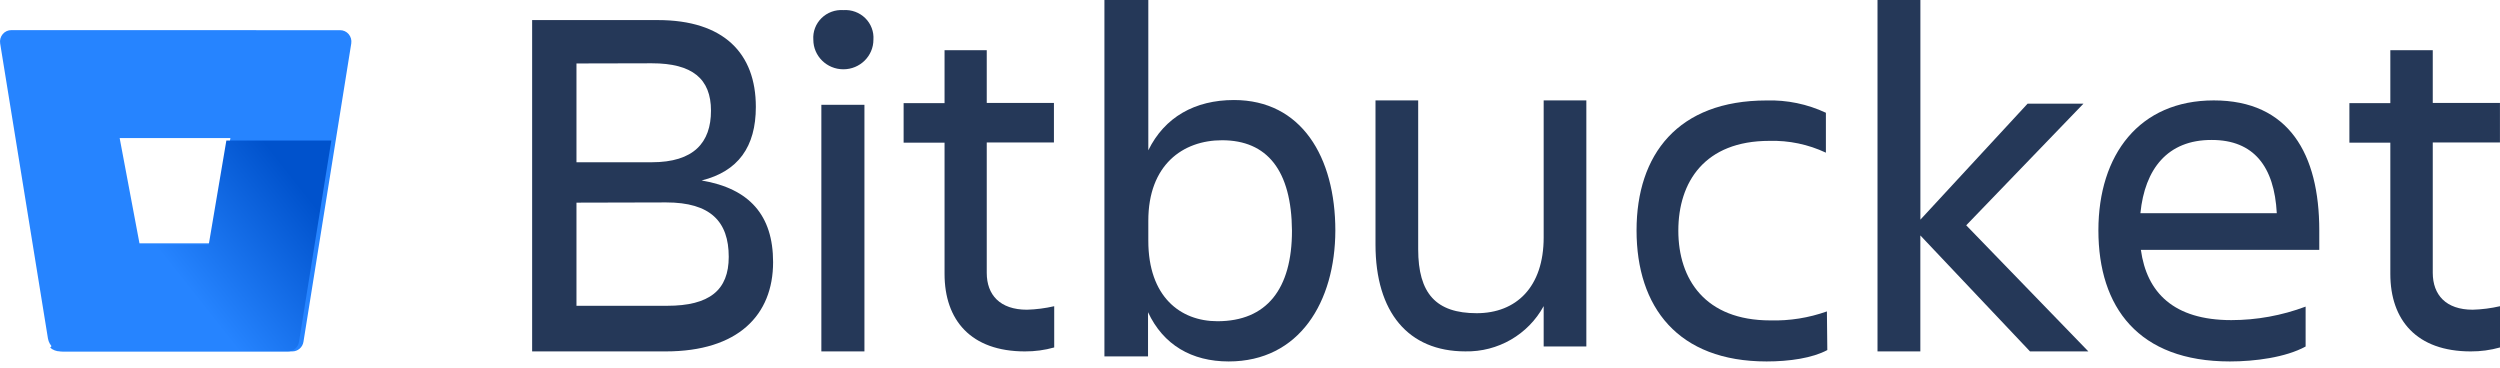
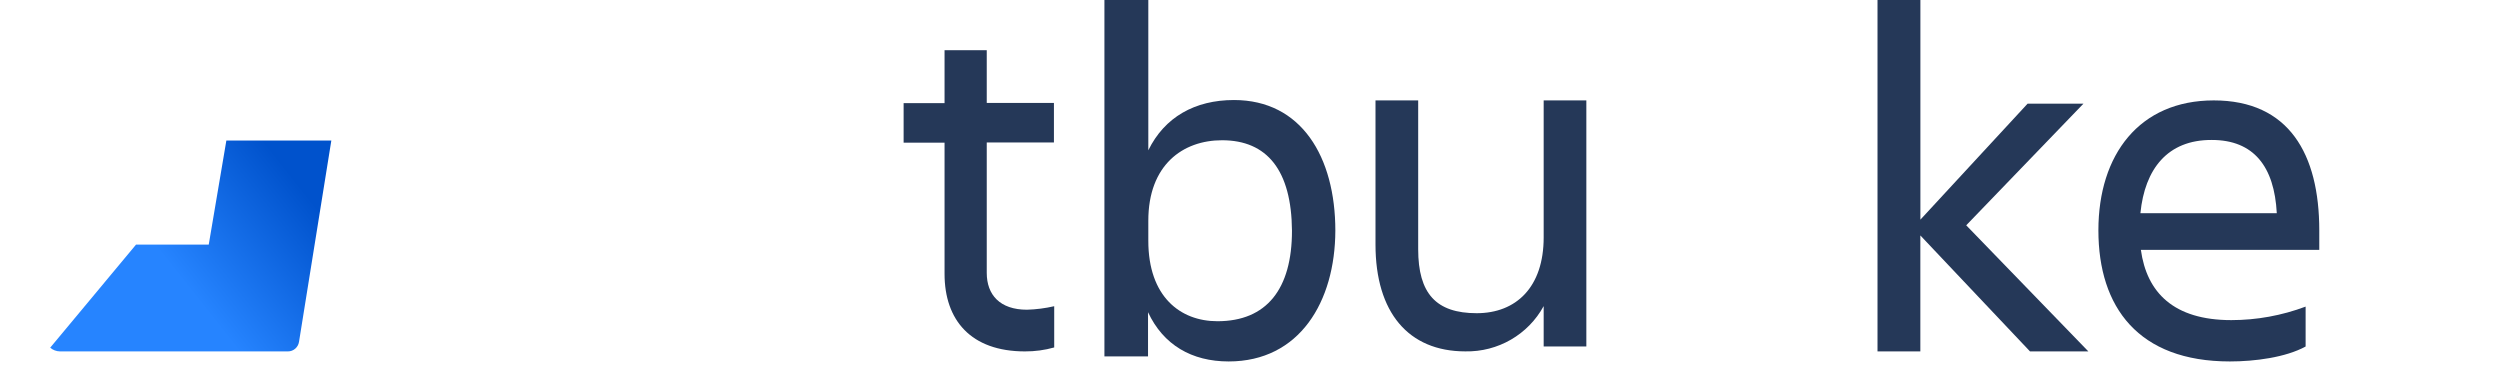
<svg xmlns="http://www.w3.org/2000/svg" width="190px" height="28px" viewBox="0 0 190 28" version="1.1">
  <title>DA1EF51B-63E3-4A61-8D58-D9A93AD2C288</title>
  <desc>Created with sketchtool.</desc>
  <defs>
    <linearGradient x1="108.633%" y1="29.648%" x2="46.927%" y2="66.187%" id="linearGradient-1">
      <stop stop-color="#0052CC" offset="18%" />
      <stop stop-color="#2684FF" offset="100%" />
    </linearGradient>
  </defs>
  <g id="Website-Pages" stroke="none" stroke-width="1" fill="none" fill-rule="evenodd">
    <g id="Integrations_DesktopHD" transform="translate(-783, -930)">
      <g id="Directory-of-Integrations" transform="translate(105, 781)">
        <g id="Bitbucket" transform="translate(678, 149)">
          <g id="Bitbucket-blue" transform="translate(0, -0)">
-             <path d="M49.992,1.526 C55.01,1.526 57.444,4.056 57.444,8.12 C57.444,11.168 56.095,13.023 53.324,13.716 C56.959,14.33 58.755,16.359 58.755,19.922 C58.755,23.946 56.095,26.707 50.592,26.707 L40.442,26.707 L40.442,1.526 L49.992,1.526 Z M43.812,4.823 L43.812,12.331 L49.541,12.331 C52.724,12.331 54.035,10.837 54.035,8.411 C54.035,5.986 52.614,4.81 49.541,4.81 L43.812,4.823 Z M43.812,15.401 L43.812,23.24 L50.703,23.24 C53.925,23.24 55.384,22.051 55.384,19.521 C55.384,16.838 53.997,15.384 50.63,15.384 L43.812,15.401 Z" id="Shape" fill="#253858" fill-rule="nonzero" />
-             <path d="M64.096,0.768 C64.715,0.725 65.321,0.948 65.76,1.379 C66.198,1.811 66.424,2.409 66.38,3.017 C66.38,4.259 65.358,5.266 64.096,5.266 C62.835,5.266 61.813,4.259 61.813,3.017 C61.768,2.409 61.995,1.811 62.433,1.379 C62.871,0.948 63.478,0.725 64.096,0.768 Z M62.423,7.966 L65.697,7.966 L65.697,26.707 L62.423,26.707 L62.423,7.966 Z" id="Shape" fill="#253858" fill-rule="nonzero" />
            <path d="M78.048,23.538 C78.746,23.518 79.44,23.429 80.12,23.272 L80.12,26.406 C79.397,26.61 78.648,26.711 77.895,26.707 C73.785,26.707 71.786,24.328 71.786,20.812 L71.786,10.843 L68.675,10.843 L68.675,7.838 L71.786,7.838 L71.786,3.815 L74.993,3.815 L74.993,7.821 L80.099,7.821 L80.099,10.826 L74.993,10.826 L74.993,20.743 C74.993,22.405 75.992,23.538 78.048,23.538 Z" id="Path" fill="#253858" fill-rule="nonzero" />
            <path d="M93.378,27.47 C90.568,27.47 88.41,26.211 87.25,23.727 L87.25,27.088 L83.936,27.088 L83.936,0 L87.272,0 L87.272,11.423 C88.506,8.9 90.817,7.602 93.781,7.602 C98.903,7.602 101.486,11.918 101.486,17.536 C101.468,22.924 98.772,27.47 93.378,27.47 Z M92.875,10.659 C89.898,10.659 87.272,12.53 87.272,16.772 L87.272,18.3 C87.272,22.542 89.697,24.413 92.525,24.413 C96.263,24.413 98.19,21.969 98.19,17.536 C98.155,12.951 96.307,10.659 92.875,10.659 Z" id="Shape" fill="#253858" fill-rule="nonzero" />
            <path d="M104.538,7.631 L107.782,7.631 L107.782,18.94 C107.782,22.306 109.14,23.803 112.229,23.803 C115.228,23.803 117.319,21.822 117.319,18.044 L117.319,7.631 L120.562,7.631 L120.562,26.331 L117.319,26.331 L117.319,23.263 C116.142,25.427 113.842,26.756 111.363,26.705 C107.027,26.705 104.538,23.73 104.538,18.588 L104.538,7.631 Z" id="Path" fill="#253858" fill-rule="nonzero" />
-             <path d="M138.876,26.604 C137.741,27.214 136.001,27.47 134.261,27.47 C127.531,27.47 124.378,23.355 124.378,17.507 C124.378,11.75 127.514,7.635 134.261,7.635 C135.815,7.589 137.358,7.909 138.768,8.57 L138.768,11.603 C137.424,10.971 135.953,10.664 134.471,10.706 C129.555,10.706 127.553,13.829 127.553,17.529 C127.553,21.228 129.594,24.351 134.548,24.351 C136.01,24.39 137.467,24.158 138.845,23.667 L138.876,26.604 Z" id="Path" fill="#253858" fill-rule="nonzero" />
            <polygon id="Path" fill="#253858" fill-rule="nonzero" points="142.691 26.707 142.691 0 145.95 0 145.95 16.694 154.095 7.881 158.34 7.881 149.433 17.123 158.715 26.707 154.28 26.707 145.946 17.893 145.946 26.707" />
            <path d="M169.469,27.47 C162.521,27.47 159.478,23.354 159.478,17.505 C159.478,11.747 162.597,7.631 168.245,7.631 C173.965,7.631 176.265,11.712 176.265,17.505 L176.265,18.991 L162.707,18.991 C163.154,22.232 165.197,24.329 169.579,24.329 C171.506,24.328 173.417,23.981 175.227,23.302 L175.227,26.335 C173.703,27.167 171.364,27.47 169.469,27.47 Z M162.673,16.205 L173.036,16.205 C172.85,12.661 171.288,10.637 168.097,10.637 C164.712,10.62 163.007,12.869 162.673,16.183 L162.673,16.205 Z" id="Shape" fill="#253858" fill-rule="nonzero" />
-             <path d="M187.927,23.538 C188.625,23.518 189.32,23.429 190,23.272 L190,26.406 C189.276,26.61 188.527,26.711 187.775,26.707 C183.664,26.707 181.665,24.328 181.665,20.812 L181.665,10.843 L178.554,10.843 L178.554,7.838 L181.665,7.838 L181.665,3.815 L184.89,3.815 L184.89,7.821 L189.996,7.821 L189.996,10.826 L184.89,10.826 L184.89,20.743 C184.895,22.405 185.885,23.538 187.927,23.538 Z" id="Path" fill="#253858" fill-rule="nonzero" />
            <polygon id="Path" points="10.637 18.313 16.206 18.313 17.55 10.683 9.157 10.683" />
-             <path d="M0.867,2.289 C0.614,2.286 0.373,2.396 0.208,2.591 C0.043,2.786 -0.029,3.045 0.011,3.298 L3.643,25.719 C3.737,26.286 4.217,26.702 4.782,26.707 L22.208,26.707 C22.632,26.712 22.996,26.401 23.063,25.976 L26.696,3.303 C26.736,3.049 26.664,2.79 26.499,2.595 C26.334,2.401 26.093,2.29 25.84,2.294 L0.867,2.289 Z M16.162,18.494 L10.6,18.494 L9.094,10.494 L17.51,10.494 L16.162,18.494 Z" id="Shape" fill="#2684FF" fill-rule="nonzero" />
            <path d="M25.181,10.683 L17.203,10.683 L15.864,18.589 L10.339,18.589 L3.815,26.423 C4.022,26.604 4.286,26.704 4.559,26.707 L21.874,26.707 C22.295,26.712 22.657,26.405 22.724,25.984 L25.181,10.683 Z" id="Path" fill="url(#linearGradient-1)" fill-rule="nonzero" />
          </g>
        </g>
      </g>
    </g>
  </g>
</svg>